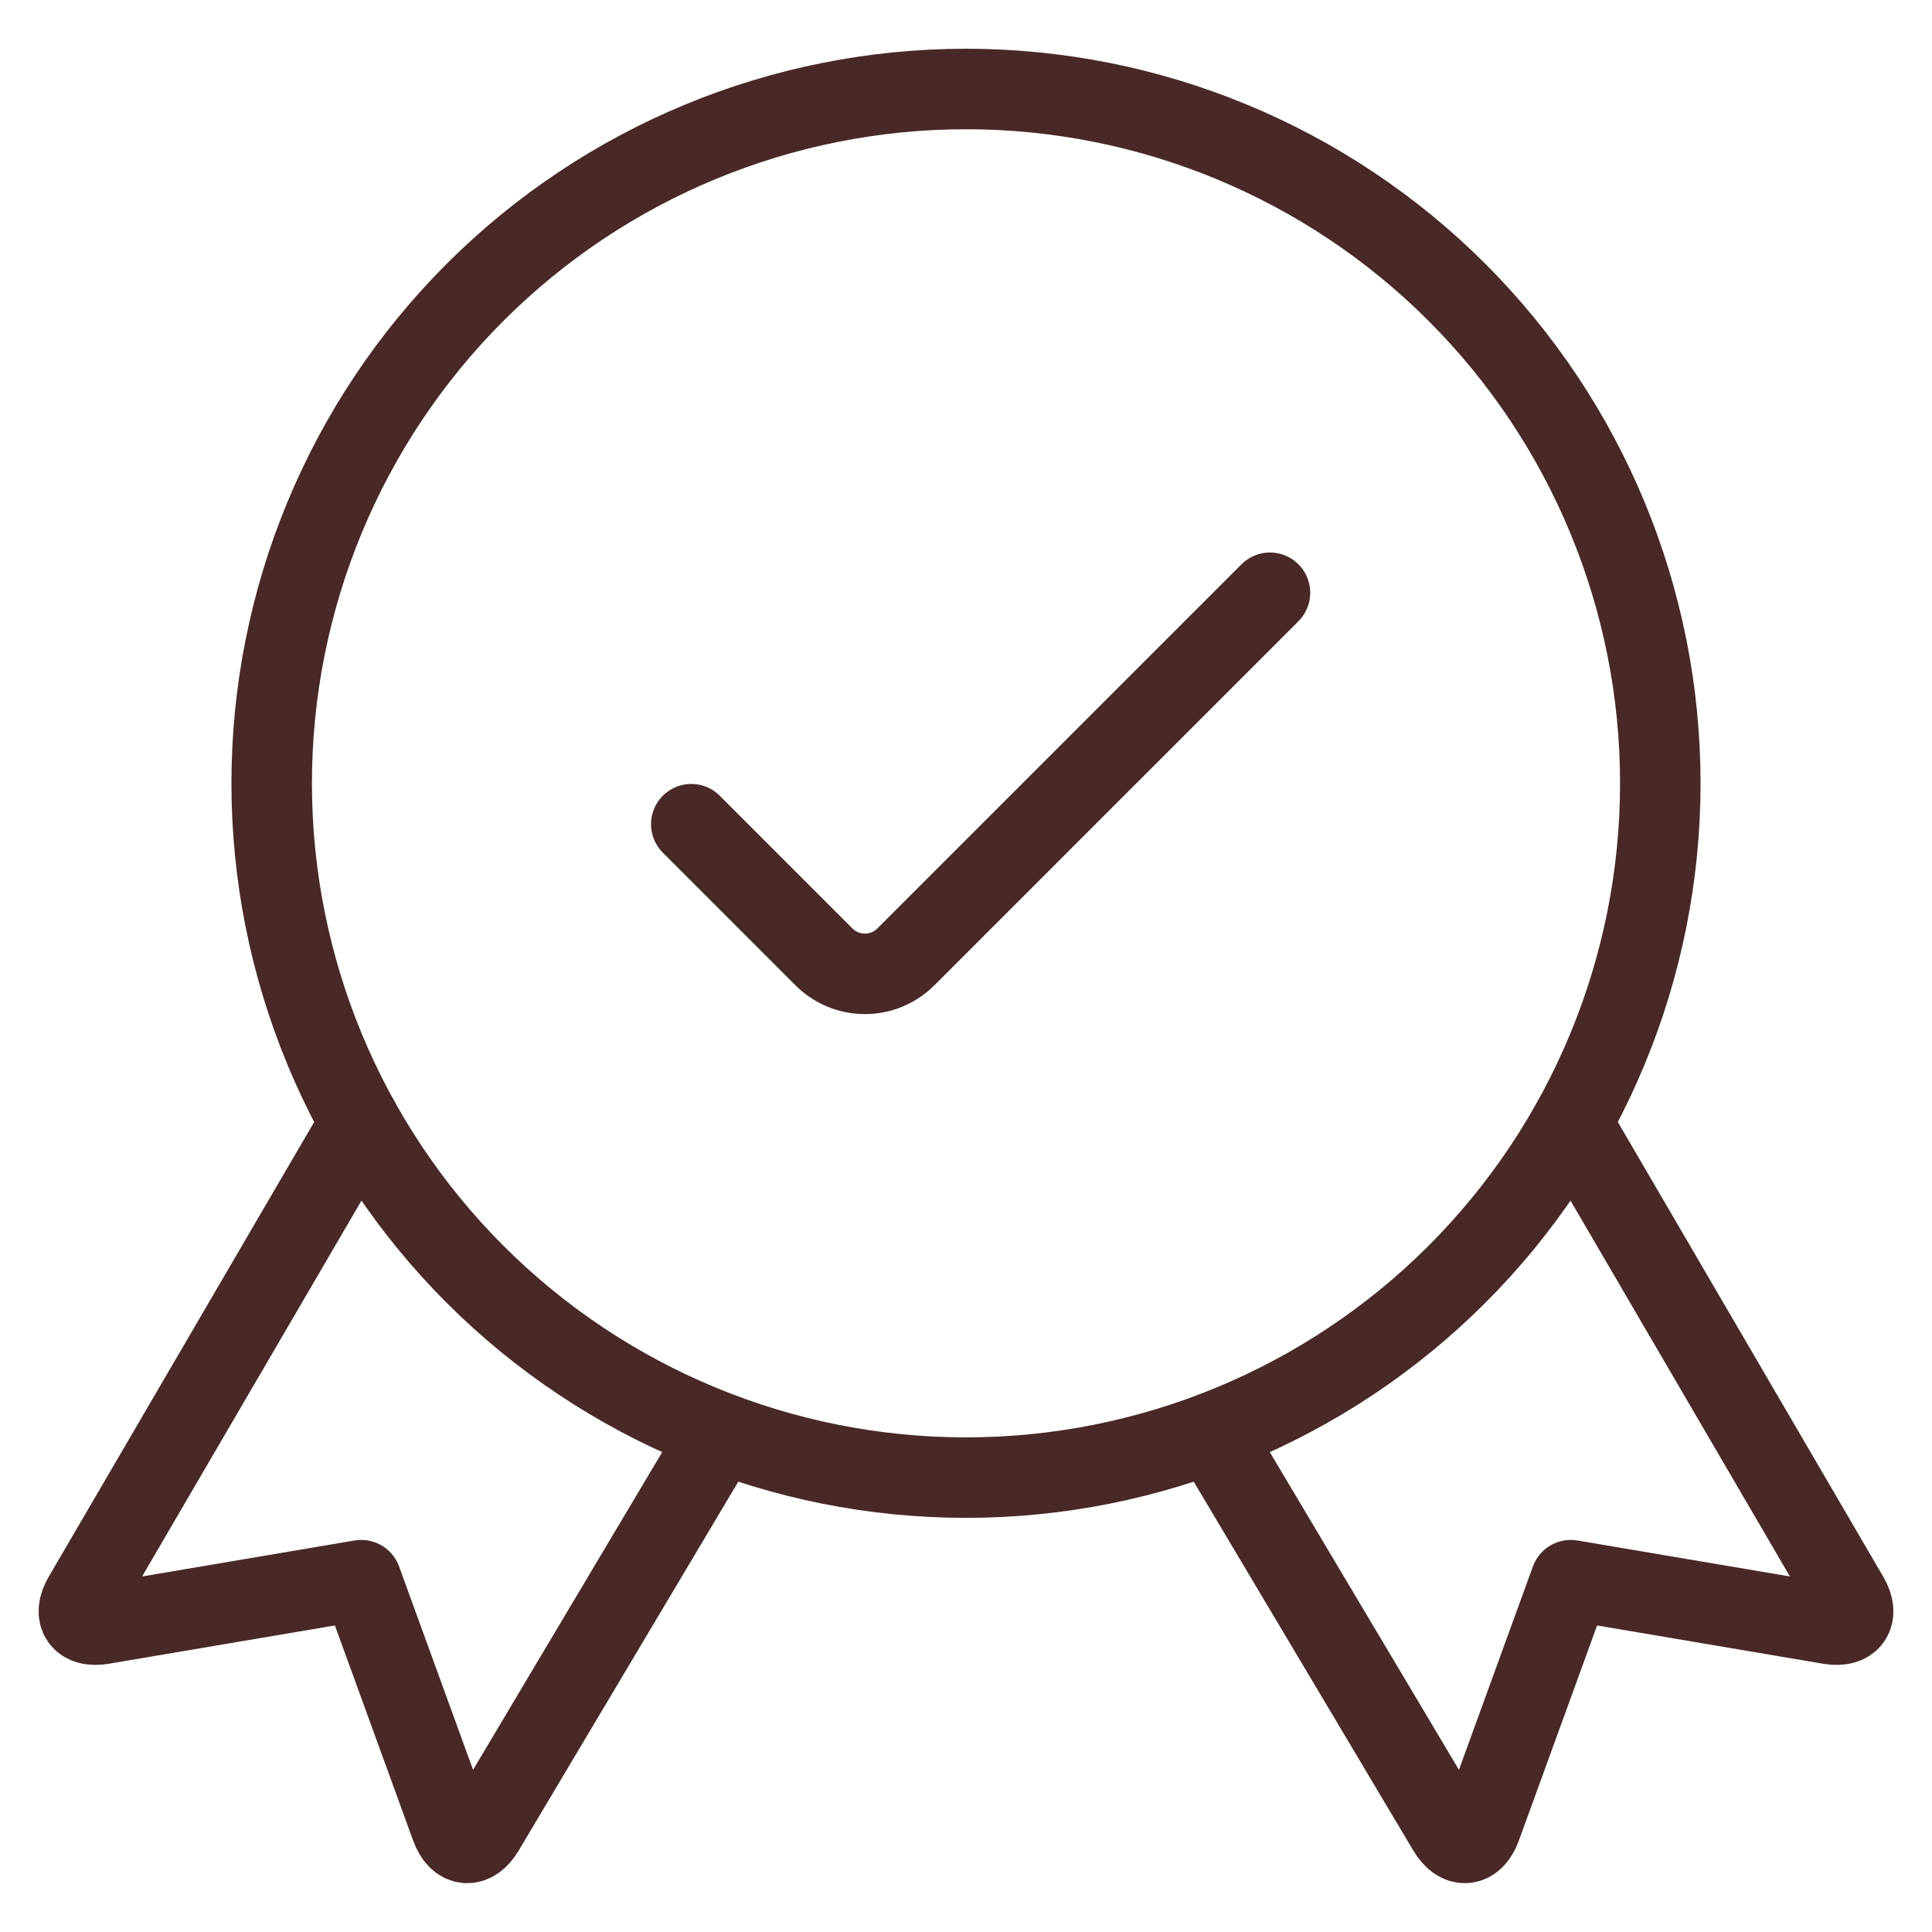
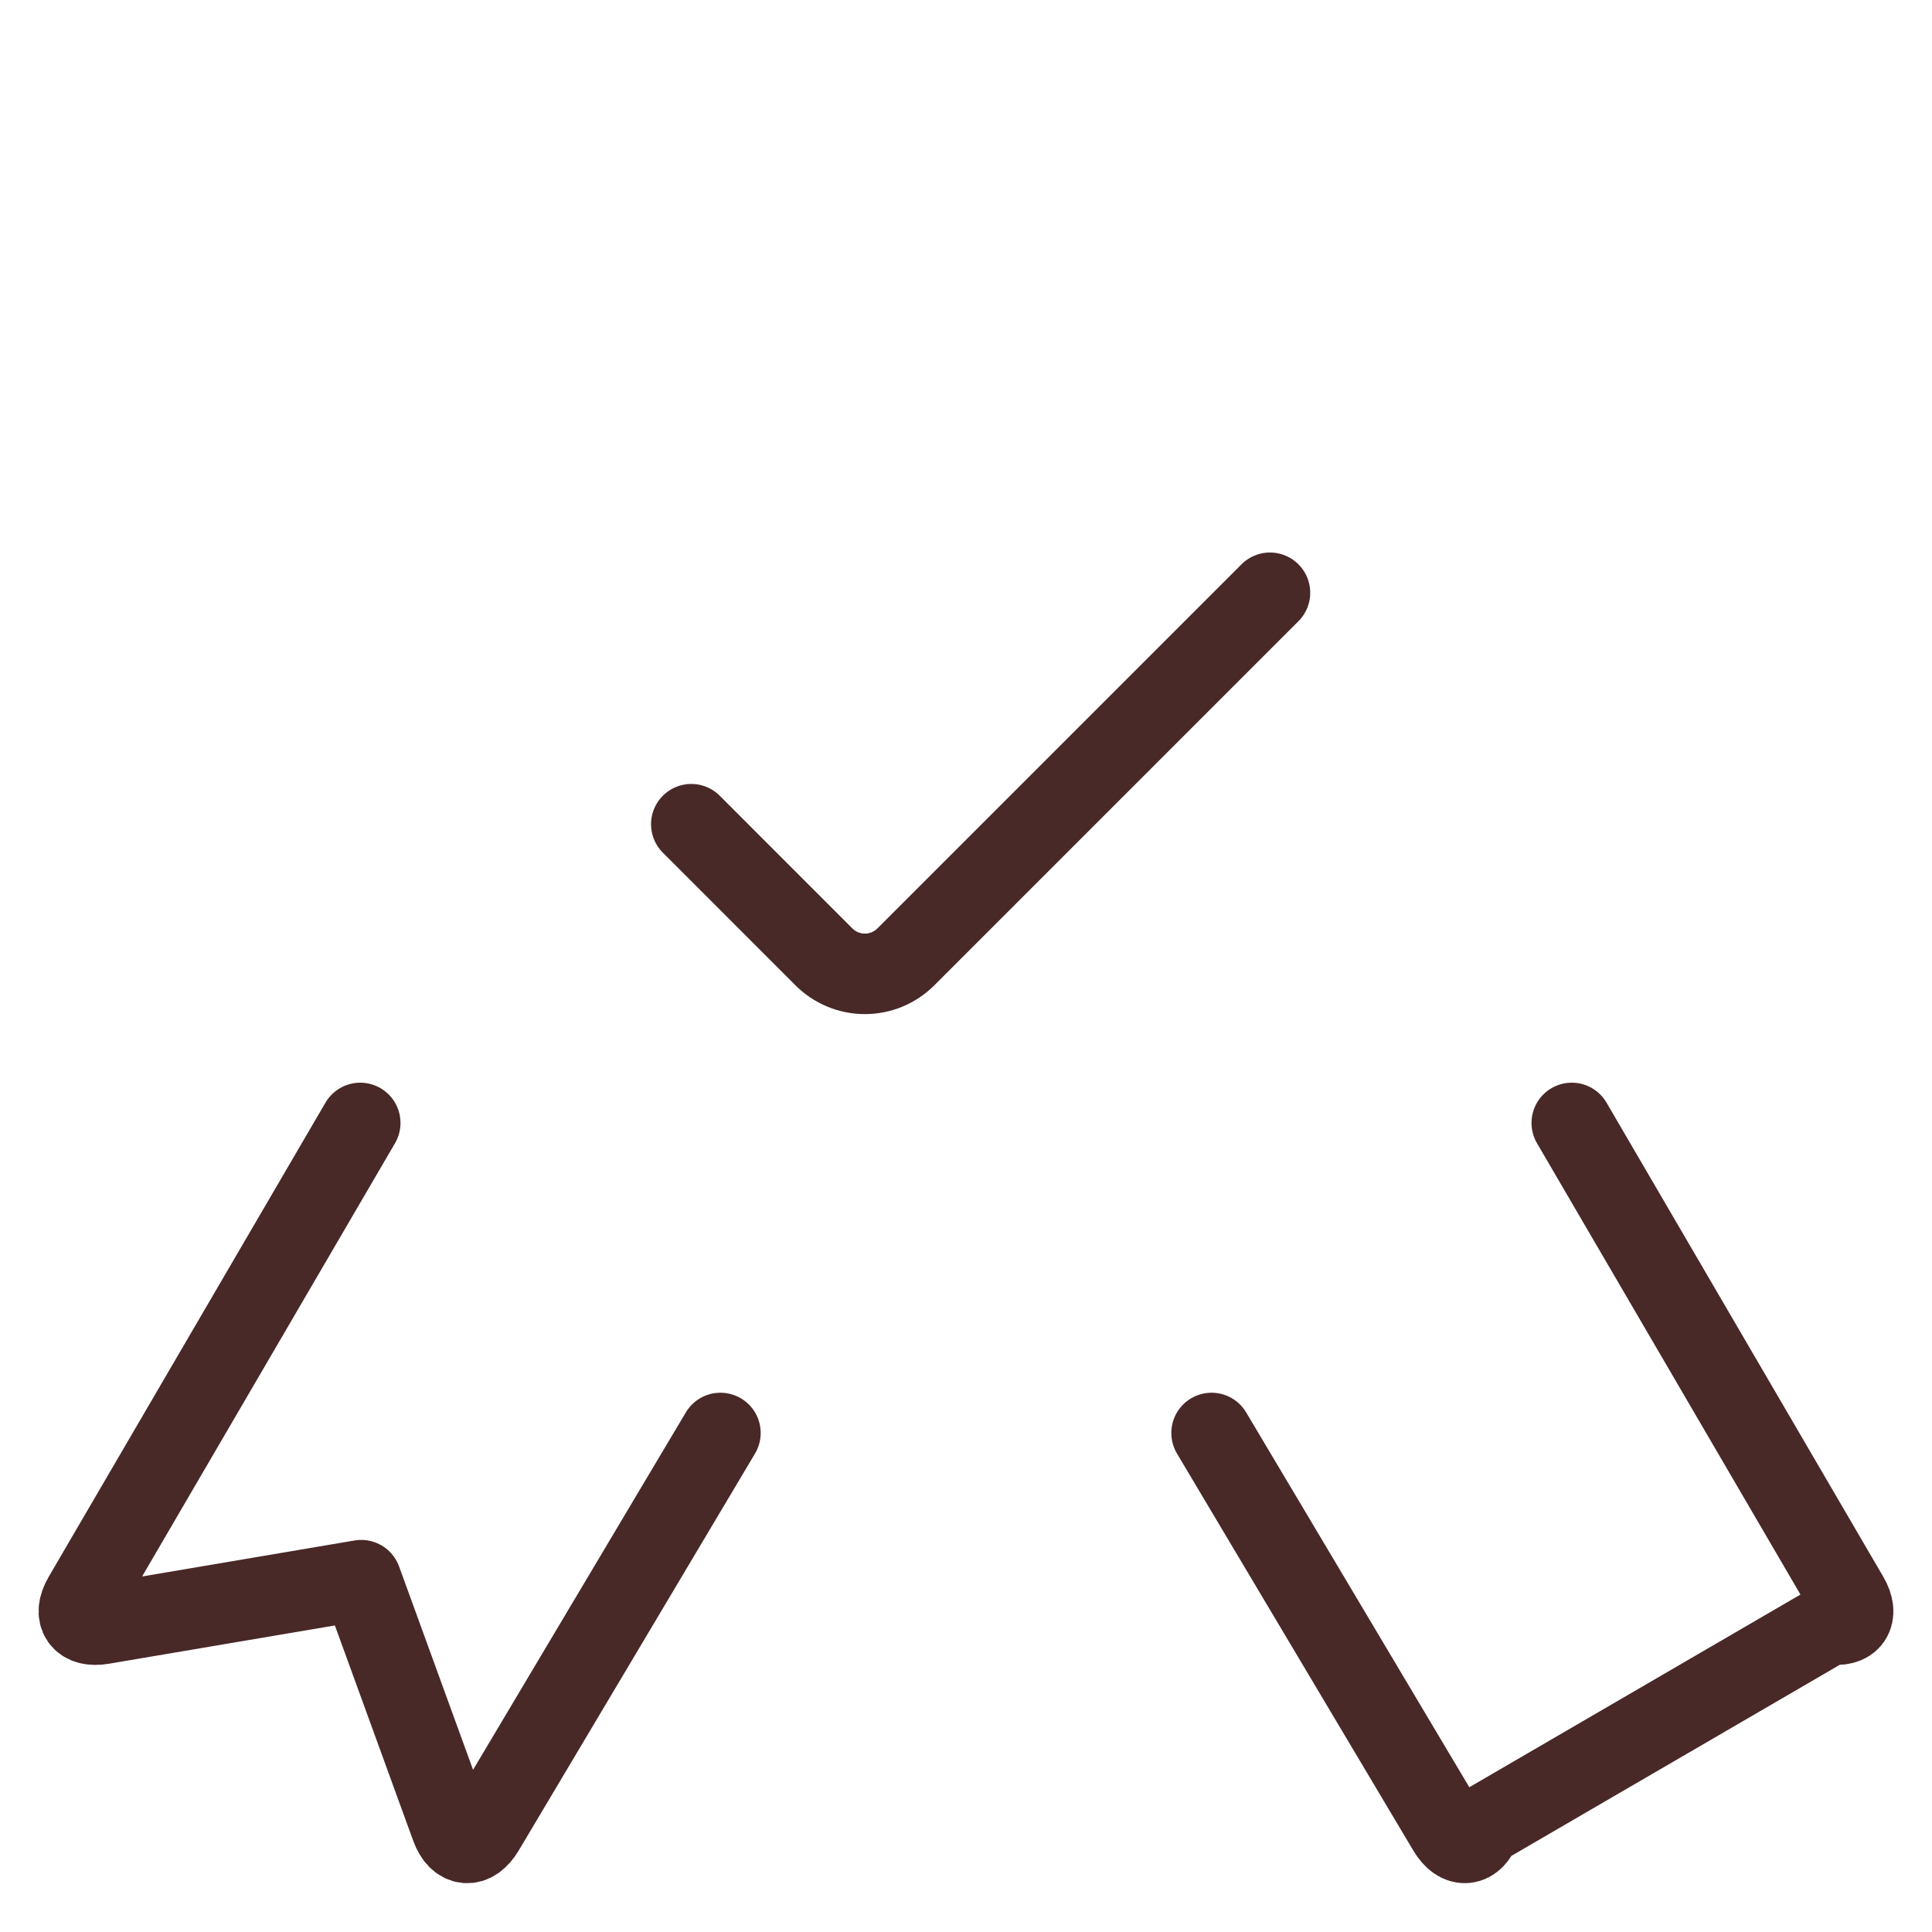
<svg xmlns="http://www.w3.org/2000/svg" width="48" height="48" viewBox="0 0 48 48" fill="none">
  <g id="Certified-Ribbon--Streamline-Ultimate.svg">
    <path id="Vector" d="M8.95 27.899L2.073 39.68C1.809 40.136 2.02 40.437 2.539 40.349L8.975 39.259L11.206 45.392C11.386 45.886 11.754 45.923 12.025 45.469L17.899 35.602" stroke="#492828" stroke-width="2" stroke-linecap="round" stroke-linejoin="round" />
-     <path id="Vector_2" d="M39.05 27.899L45.927 39.68C46.191 40.136 45.98 40.437 45.461 40.349L39.025 39.259L36.794 45.392C36.614 45.886 36.246 45.923 35.975 45.469L30.101 35.602" stroke="#492828" stroke-width="2" stroke-linecap="round" stroke-linejoin="round" />
-     <path id="Vector_3" d="M6.75 19.461C6.75 24.036 8.567 28.424 11.802 31.659C15.037 34.894 19.425 36.711 24 36.711C28.575 36.711 32.963 34.894 36.198 31.659C39.433 28.424 41.25 24.036 41.25 19.461C41.25 14.886 39.433 10.499 36.198 7.264C32.963 4.029 28.575 2.211 24 2.211C19.425 2.211 15.037 4.029 11.802 7.264C8.567 10.499 6.75 14.886 6.75 19.461Z" stroke="#492828" stroke-width="2" stroke-linecap="round" stroke-linejoin="round" />
+     <path id="Vector_2" d="M39.05 27.899L45.927 39.68C46.191 40.136 45.98 40.437 45.461 40.349L36.794 45.392C36.614 45.886 36.246 45.923 35.975 45.469L30.101 35.602" stroke="#492828" stroke-width="2" stroke-linecap="round" stroke-linejoin="round" />
    <path id="Vector_4" d="M31.552 14.727L22.505 23.774C22.372 23.907 22.213 24.013 22.038 24.086C21.864 24.158 21.677 24.195 21.488 24.195C21.299 24.195 21.112 24.158 20.938 24.086C20.763 24.013 20.605 23.907 20.471 23.774L17.175 20.477" stroke="#492828" stroke-width="2" stroke-linecap="round" stroke-linejoin="round" />
  </g>
</svg>